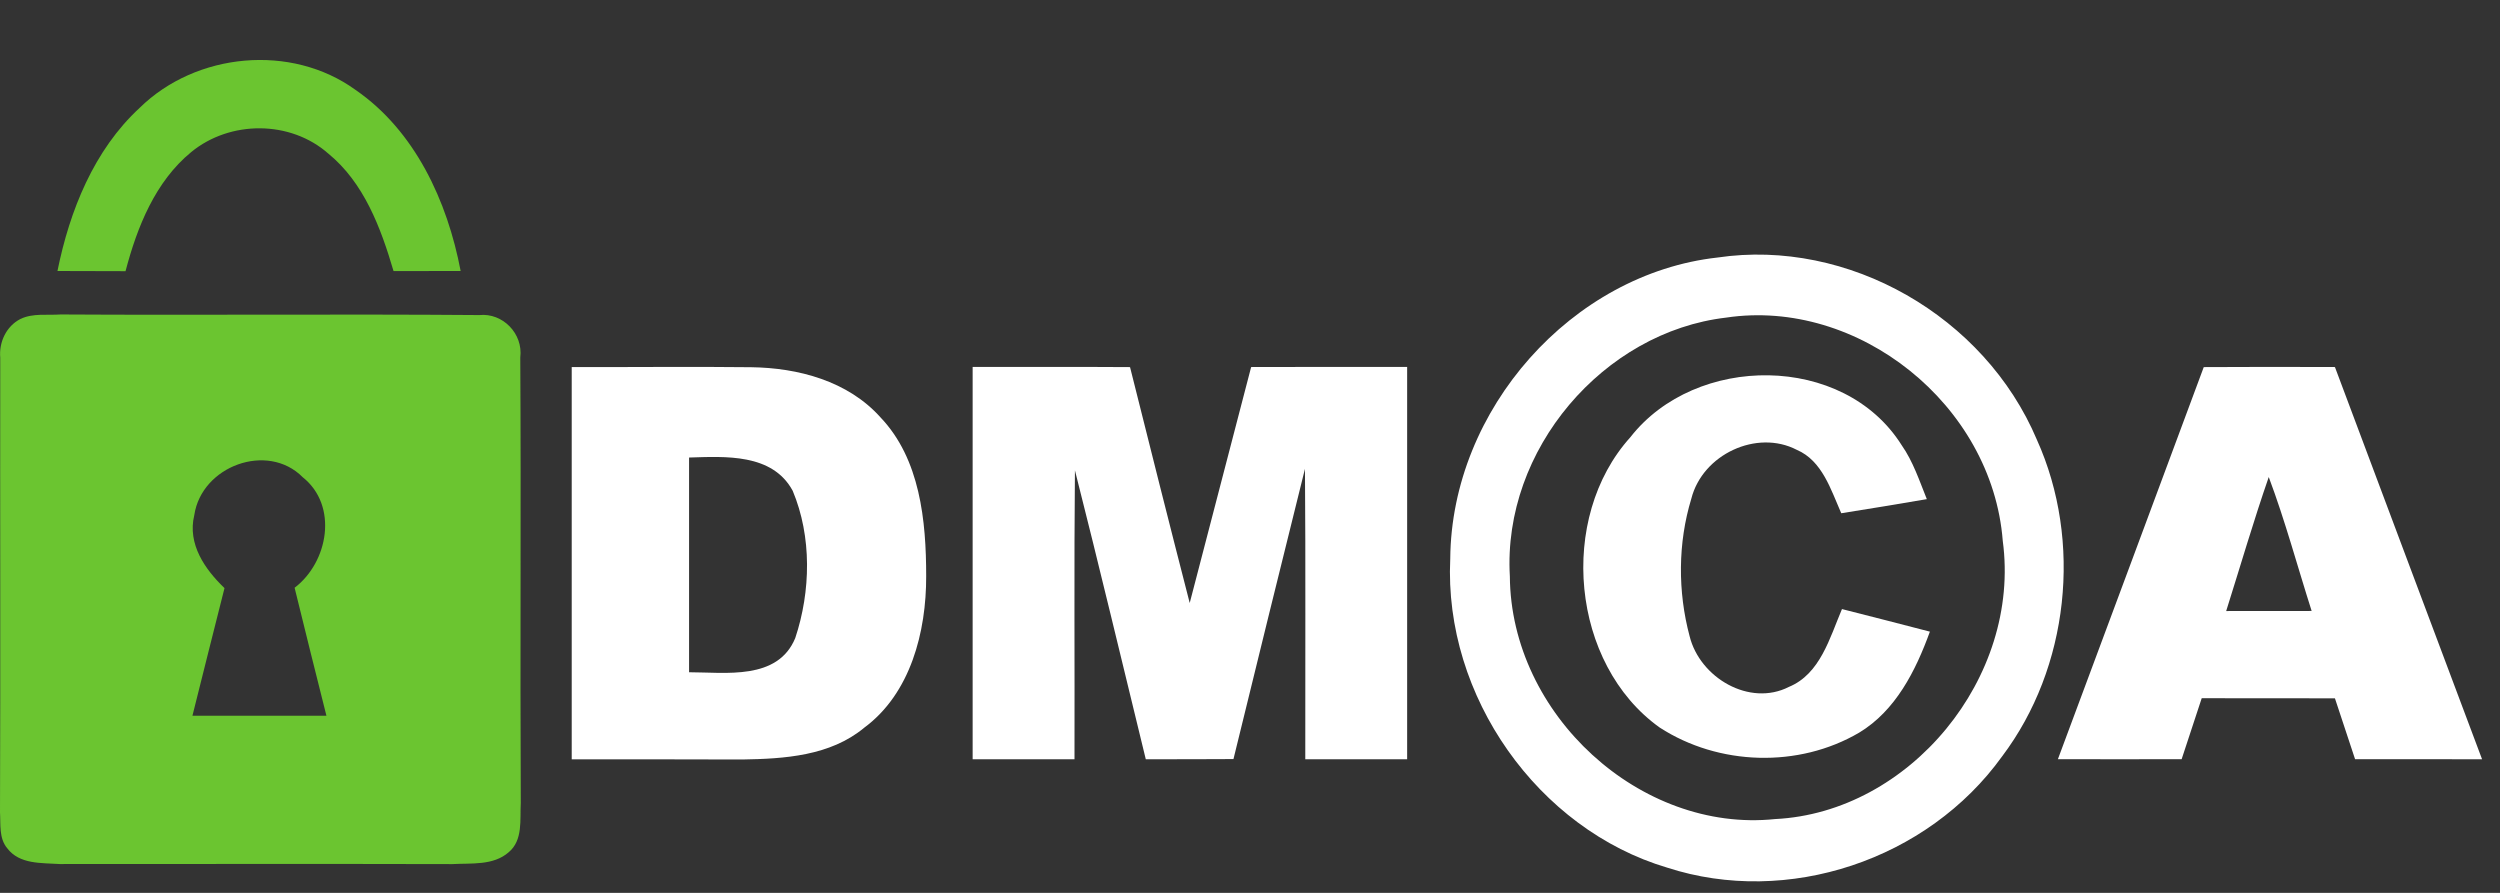
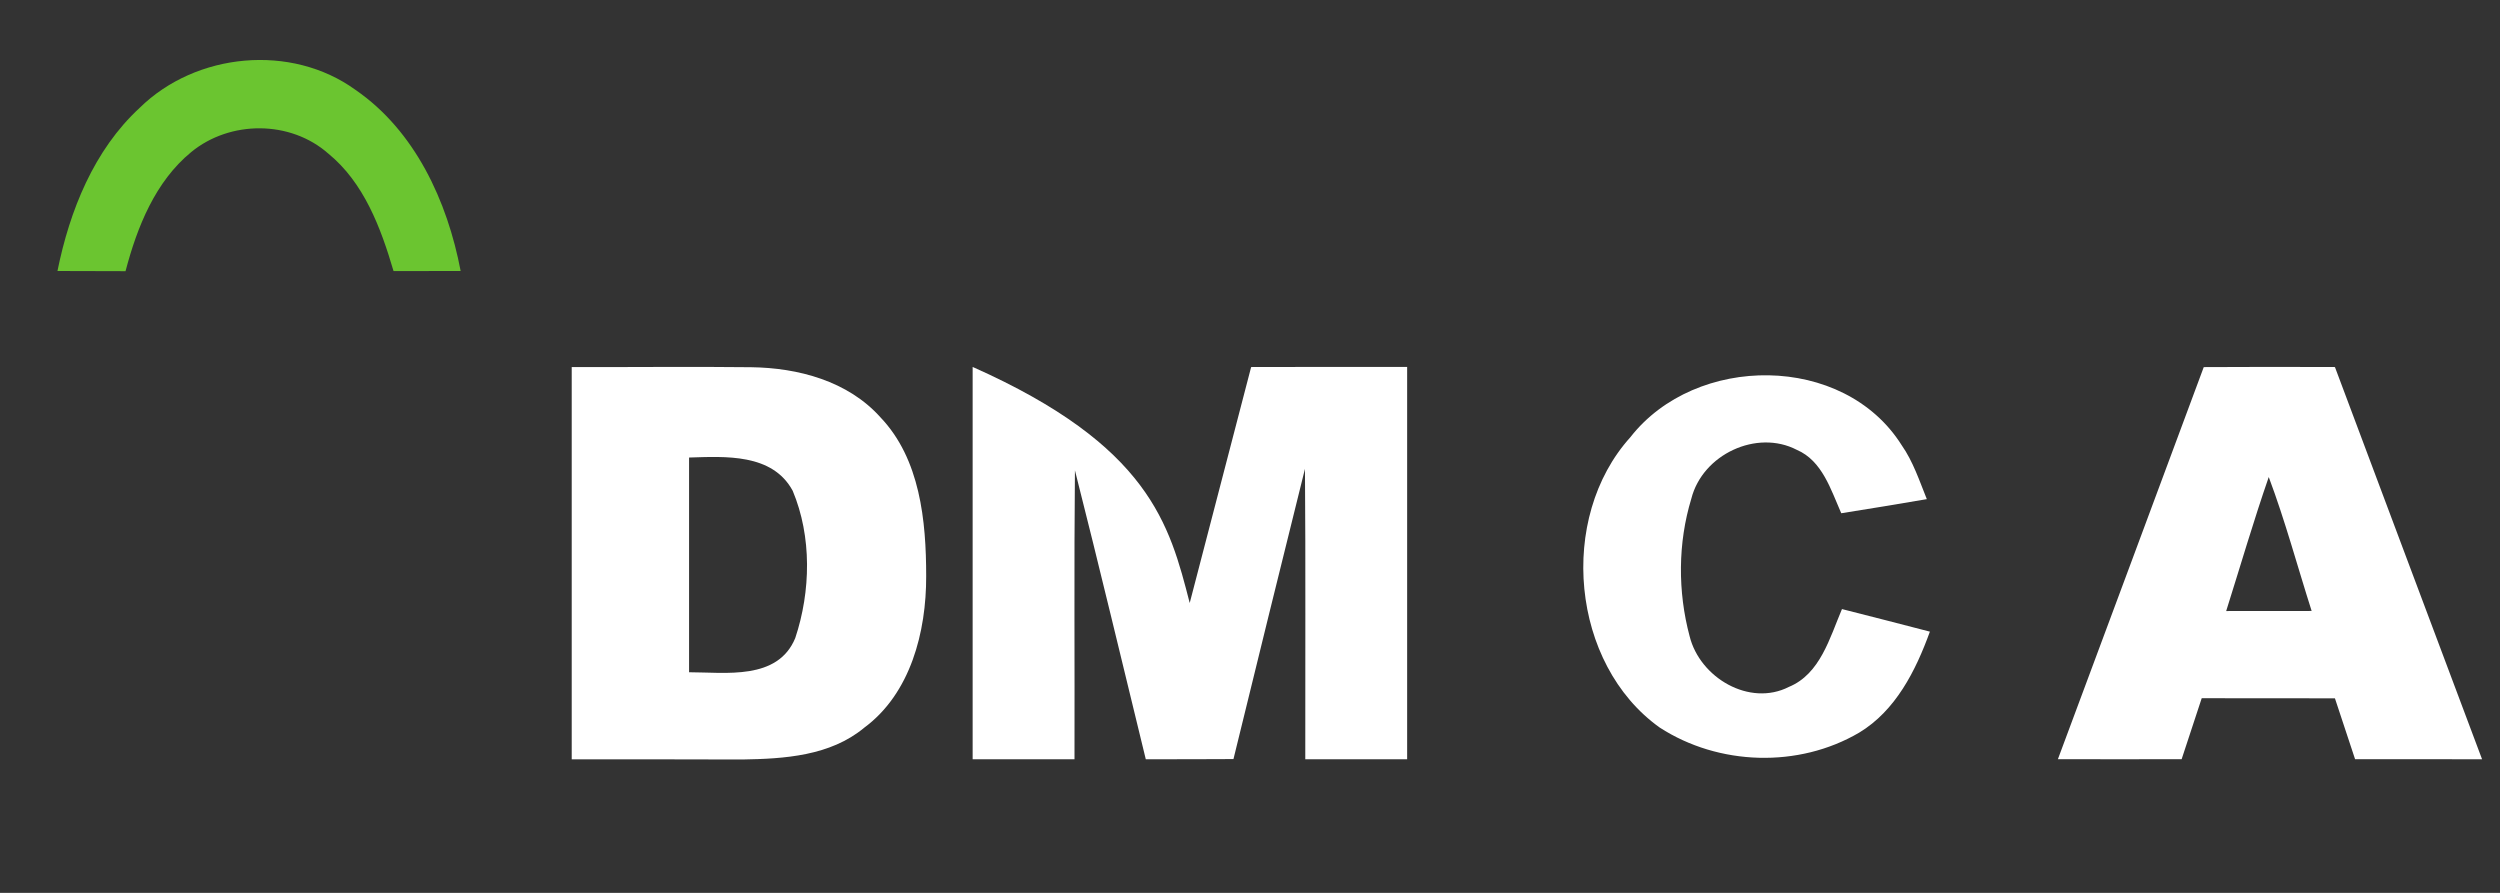
<svg xmlns="http://www.w3.org/2000/svg" width="70" height="25" viewBox="0 0 70 25" fill="none">
  <rect x="0" y="0" width="70" height="25" fill="#333333" stroke="none" />
  <g clip-path="url(#clip0_4342_324989)">
    <path d="M3.909 3.021C5.49 1.468 8.158 1.214 9.956 2.518C11.618 3.663 12.526 5.628 12.898 7.588C12.273 7.59 11.645 7.59 11.019 7.59C10.663 6.377 10.19 5.115 9.192 4.3C8.129 3.363 6.441 3.365 5.354 4.258C4.349 5.083 3.84 6.353 3.515 7.593C2.88 7.59 2.245 7.59 1.609 7.588C1.951 5.894 2.632 4.2 3.909 3.021Z" fill="#6BC530" />
-     <path d="M0.571 8.932C0.919 8.763 1.323 8.832 1.696 8.805C5.605 8.829 9.517 8.79 13.424 8.822C14.076 8.756 14.652 9.342 14.568 10.011C14.592 14.168 14.561 18.327 14.582 22.484C14.556 22.95 14.647 23.526 14.245 23.861C13.813 24.242 13.195 24.164 12.665 24.195C9.001 24.186 5.335 24.193 1.669 24.193C1.168 24.159 0.545 24.208 0.201 23.749C-0.033 23.47 0.021 23.08 0 22.741C0.017 18.5 5.02661e-08 14.258 0.007 10.018C-0.033 9.576 0.179 9.132 0.571 8.932ZM5.44 14.424C5.242 15.234 5.741 15.945 6.286 16.467C5.99 17.658 5.681 18.849 5.388 20.041C6.639 20.041 7.891 20.041 9.14 20.041C8.841 18.847 8.54 17.653 8.249 16.457C9.194 15.74 9.476 14.158 8.476 13.362C7.489 12.366 5.643 13.05 5.44 14.424Z" fill="#6BC530" />
-     <path d="M48.089 7.211C51.745 6.669 55.569 8.849 57.033 12.313C58.315 15.157 57.931 18.696 56.061 21.176C53.971 24.084 50.047 25.387 46.682 24.294C43.069 23.222 40.423 19.499 40.607 15.643C40.64 11.454 44.022 7.665 48.089 7.211ZM48.332 8.893C44.903 9.293 42.068 12.584 42.276 16.136C42.302 20.01 45.932 23.327 49.701 22.934C53.465 22.751 56.593 18.975 56.077 15.142C55.779 11.324 52.02 8.341 48.332 8.893Z" fill="white" />
    <path d="M16.008 10.277C17.682 10.284 19.356 10.262 21.03 10.282C22.344 10.299 23.741 10.665 24.655 11.688C25.764 12.852 25.933 14.583 25.933 16.131C25.938 17.693 25.496 19.416 24.199 20.375C23.246 21.169 21.957 21.247 20.782 21.266C19.191 21.262 17.598 21.259 16.008 21.262C16.008 17.6 16.008 13.938 16.008 10.277ZM19.294 12.811C19.296 14.815 19.294 16.819 19.294 18.823C20.314 18.823 21.775 19.057 22.267 17.866C22.704 16.555 22.733 15.025 22.196 13.743C21.627 12.689 20.302 12.781 19.294 12.811Z" fill="white" />
-     <path d="M27.234 10.274C28.703 10.277 30.172 10.269 31.641 10.279C32.192 12.481 32.746 14.685 33.312 16.884C33.888 14.682 34.461 12.481 35.032 10.277C36.489 10.272 37.943 10.274 39.4 10.274C39.4 13.936 39.4 17.597 39.4 21.259C38.449 21.259 37.499 21.259 36.548 21.259C36.544 18.547 36.56 15.837 36.539 13.128C35.865 15.835 35.201 18.544 34.537 21.254C33.718 21.259 32.901 21.259 32.082 21.259C31.423 18.561 30.781 15.862 30.098 13.169C30.072 15.866 30.093 18.561 30.086 21.259C29.135 21.259 28.185 21.259 27.234 21.259C27.234 17.597 27.234 13.936 27.234 10.274Z" fill="white" />
+     <path d="M27.234 10.274C32.192 12.481 32.746 14.685 33.312 16.884C33.888 14.682 34.461 12.481 35.032 10.277C36.489 10.272 37.943 10.274 39.4 10.274C39.4 13.936 39.4 17.597 39.4 21.259C38.449 21.259 37.499 21.259 36.548 21.259C36.544 18.547 36.56 15.837 36.539 13.128C35.865 15.835 35.201 18.544 34.537 21.254C33.718 21.259 32.901 21.259 32.082 21.259C31.423 18.561 30.781 15.862 30.098 13.169C30.072 15.866 30.093 18.561 30.086 21.259C29.135 21.259 28.185 21.259 27.234 21.259C27.234 17.597 27.234 13.936 27.234 10.274Z" fill="white" />
    <path d="M61.705 10.279C62.93 10.272 64.153 10.272 65.378 10.277C66.746 13.938 68.127 17.598 69.498 21.259C68.313 21.259 67.128 21.259 65.942 21.257C65.753 20.688 65.564 20.122 65.378 19.553C64.134 19.55 62.889 19.55 61.648 19.55C61.459 20.119 61.273 20.688 61.086 21.257C59.931 21.261 58.777 21.259 57.621 21.257C58.982 17.598 60.348 13.938 61.705 10.279ZM63.525 13.357C63.095 14.598 62.729 15.857 62.333 17.109C63.131 17.109 63.928 17.109 64.726 17.107C64.327 15.857 63.986 14.585 63.525 13.357Z" fill="white" />
    <path d="M45.652 12.24C47.476 9.904 51.62 9.884 53.246 12.464C53.566 12.921 53.743 13.46 53.951 13.976C53.153 14.115 52.355 14.242 51.555 14.371C51.264 13.712 51.023 12.901 50.311 12.596C49.189 12.013 47.672 12.723 47.357 13.963C46.98 15.203 46.975 16.563 47.309 17.813C47.598 18.98 48.99 19.795 50.089 19.233C50.966 18.872 51.233 17.859 51.575 17.054C52.396 17.264 53.218 17.471 54.037 17.686C53.64 18.782 53.077 19.9 52.055 20.515C50.357 21.511 48.121 21.44 46.471 20.371C43.985 18.596 43.605 14.505 45.652 12.24Z" fill="white" />
  </g>
  <defs>
    <clipPath id="clip0_4342_324989">
      <rect width="70" height="24" fill="white" transform="translate(0 0.68)" />
    </clipPath>
  </defs>
</svg>